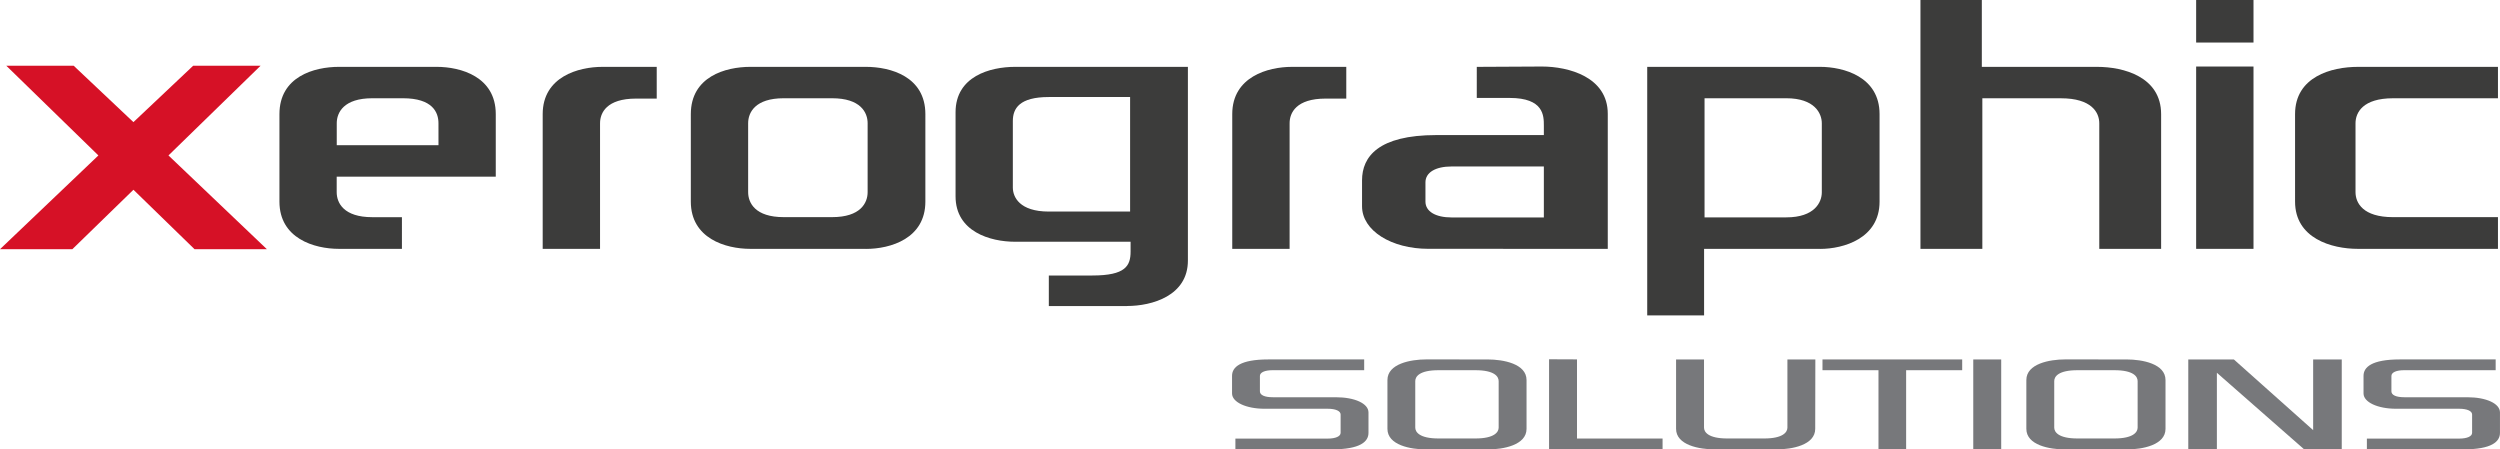
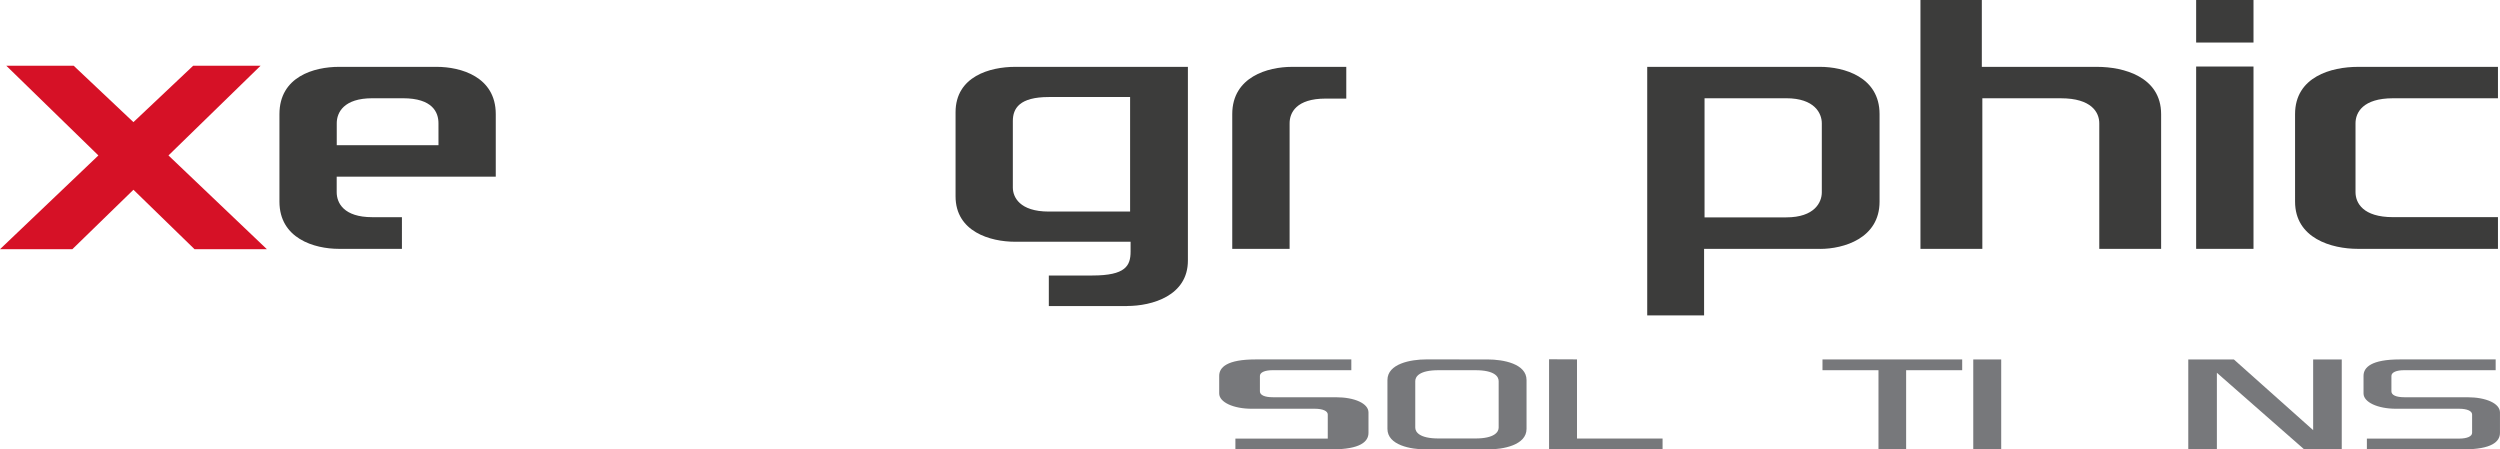
<svg xmlns="http://www.w3.org/2000/svg" width="170" height="30.557" viewBox="0 0 170 30.557">
  <g id="Page-1" transform="translate(0 -0.117)">
    <g id="Desktop-_1920x1080_-Copy-13" data-name="Desktop-(1920x1080)-Copy-13" transform="translate(0 0.117)">
      <g id="Group-32-Copy" transform="translate(0 0)">
        <path id="Fill-1" d="M13.136,8,9.073,11.835,5.01,8H.428l6.263,6.1L0,20.476H4.919l4.155-4.043,4.155,4.043h4.919L11.456,14.1,17.719,8Z" transform="translate(0 -3.53)" fill="#d61126" fill-rule="evenodd" />
        <g id="Group-31" transform="translate(19.002 0)">
          <path id="Fill-2" d="M44.321,11.969c0-.735-.393-1.7-2.417-1.7H39.82c-1.933,0-2.416.964-2.416,1.7v1.492h6.918ZM37.4,15.6v1.056c0,.735.483,1.7,2.416,1.7h2.02V20.51H37.555c-1.691,0-4.048-.712-4.048-3.214V11.348c0-2.549,2.356-3.214,4.048-3.214H44.2c1.631,0,4.017.666,4.017,3.214V15.6Z" transform="translate(-33.507 -3.588)" fill="#3c3c3b" fill-rule="evenodd" />
-           <path id="Fill-4" d="M94.858,11.969c0-.735-.483-1.7-2.417-1.7H89.149c-1.933,0-2.416.964-2.416,1.7v4.684c0,.735.483,1.7,2.416,1.7h3.292c1.933,0,2.417-.964,2.417-1.7Zm-.121,8.541H86.883c-1.691,0-4.048-.712-4.048-3.214V11.348c0-2.549,2.356-3.214,4.048-3.214h7.854c1.691,0,4.047.666,4.047,3.214V17.3c0,2.5-2.356,3.214-4.047,3.214Z" transform="translate(-54.861 -3.588)" fill="#3c3c3b" fill-rule="evenodd" />
          <path id="Fill-6" d="M126.448,10.186H120.92c-1.994,0-2.446.772-2.446,1.632v4.523c0,.64.453,1.633,2.446,1.633h5.528ZM126.237,24.4h-5.316V22.322h2.96c2.266,0,2.6-.662,2.6-1.633v-.662h-7.854c-1.692,0-4.048-.684-4.048-3.089V11.223c0-2.449,2.356-3.089,4.048-3.089h11.751V21.307c0,2.4-2.447,3.089-4.139,3.089Z" transform="translate(-68.603 -3.588)" fill="#3c3c3b" fill-rule="evenodd" />
          <path id="Fill-8" d="M154.108,10.292c-1.994,0-2.447.964-2.447,1.676V20.51h-3.9V11.349c0-2.549,2.446-3.214,4.047-3.214h3.707v2.158Z" transform="translate(-82.97 -3.588)" fill="#3c3c3b" fill-rule="evenodd" />
-           <path id="Fill-10" d="M71.423,10.292c-1.994,0-2.447.964-2.447,1.676V20.51h-3.9V11.349c0-2.549,2.446-3.214,4.047-3.214h3.707v2.158Z" transform="translate(-47.175 -3.588)" fill="#3c3c3b" fill-rule="evenodd" />
-           <path id="Fill-12" d="M175.685,14.89h-6.266c-1.112,0-1.785.413-1.785,1.079v1.309c0,.666.674,1.079,1.785,1.079h6.266Zm-7.849,5.6c-2.526,0-4.514-1.24-4.514-2.893V15.831c0-1.607,1.112-3.076,5.053-3.076h7.31v-.643c0-.665,0-1.882-2.324-1.882h-2.237V8.117l4.426-.023c1.819,0,4.481.712,4.481,3.214v9.184Z" transform="translate(-89.705 -3.57)" fill="#3c3c3b" fill-rule="evenodd" />
          <path id="Fill-14" d="M209.39,11.969c0-.666-.483-1.7-2.416-1.7h-5.558v8.1h5.558c1.933,0,2.416-1.033,2.416-1.7Zm-.121,8.541h-7.884v4.523h-3.867V8.134h11.751c1.6,0,4.048.666,4.048,3.214V17.3c0,2.5-2.447,3.214-4.048,3.214Z" transform="translate(-104.509 -3.588)" fill="#3c3c3b" fill-rule="evenodd" />
          <g id="Group-18" transform="translate(111.589 0)">
            <path id="Fill-16" d="M12.752,17.039V8.5c0-.735-.522-1.7-2.608-1.7H4.8v10.24H.592V.117H4.765V4.664h7.856c1.761,0,4.336.665,4.336,3.214v9.161Z" transform="translate(-0.592 -0.117)" fill="#3c3c3b" fill-rule="evenodd" />
          </g>
          <path id="Fill-19" d="M263.338,17.039h3.9V4.641h-3.9Zm0-14.029h3.9V.117h-3.9Z" transform="translate(-133.002 -0.117)" fill="#3c3c3b" fill-rule="evenodd" />
          <path id="Fill-21" d="M289,20.51h-9.527c-1.784,0-4.27-.712-4.27-3.214V11.349c0-2.549,2.485-3.214,4.27-3.214H289V10.27h-7.137c-2.039,0-2.549.964-2.549,1.7v4.684c0,.735.51,1.7,2.549,1.7H289Z" transform="translate(-138.141 -3.588)" fill="#3c3c3b" fill-rule="evenodd" />
-           <path id="Fill-22" d="M150.5,45.789h4.3c1.269,0,2.209.424,2.209,1.032v1.389c0,.591-.544,1.123-2.489,1.123h-6.561V48.6h6.281c.528,0,.874-.15.874-.391V46.962c0-.241-.346-.391-.874-.391h-4.3c-1.236,0-2.209-.441-2.209-1.04v-1.2c0-.582.544-1.114,2.473-1.114h6.512v.732H150.5c-.544,0-.874.15-.874.391v1.048c0,.258.33.4.874.4" transform="translate(-82.954 -18.776)" fill="#77787b" fill-rule="evenodd" />
+           <path id="Fill-22" d="M150.5,45.789h4.3c1.269,0,2.209.424,2.209,1.032v1.389c0,.591-.544,1.123-2.489,1.123h-6.561V48.6h6.281V46.962c0-.241-.346-.391-.874-.391h-4.3c-1.236,0-2.209-.441-2.209-1.04v-1.2c0-.582.544-1.114,2.473-1.114h6.512v.732H150.5c-.544,0-.874.15-.874.391v1.048c0,.258.33.4.874.4" transform="translate(-82.954 -18.776)" fill="#77787b" fill-rule="evenodd" />
          <path id="Fill-23" d="M172.343,48.592c1.3,0,1.583-.441,1.583-.74V44.691c0-.308-.28-.741-1.583-.741h-2.506c-1.3,0-1.582.432-1.582.741v3.161c0,.3.28.74,1.582.74Zm.841-5.373c1.055,0,2.638.291,2.638,1.4v3.319c0,1.106-1.583,1.4-2.638,1.4H169c-1.055,0-2.637-.291-2.637-1.4V44.616c0-1.106,1.582-1.4,2.637-1.4Z" transform="translate(-91.019 -18.776)" fill="#77787b" fill-rule="evenodd" />
          <path id="Fill-24" d="M185.746,49.326V43.2l1.9.008v5.382h5.819v.732Z" transform="translate(-99.412 -18.77)" fill="#77787b" fill-rule="evenodd" />
-           <path id="Fill-25" d="M210.439,47.935c0,1.107-1.582,1.4-2.637,1.4h-4.187c-1.055,0-2.638-.291-2.638-1.4V43.218h1.9v4.634c0,.3.281.74,1.583.74h2.506c1.3,0,1.582-.441,1.582-.74V43.218h1.9Z" transform="translate(-106.006 -18.776)" fill="#77787b" fill-rule="evenodd" />
          <path id="Fill-26" d="M218.532,43.95v-.732h9.5v.732H224.22v5.382h-1.88V43.95Z" transform="translate(-113.605 -18.776)" fill="#77787b" fill-rule="evenodd" />
          <path id="Fill-27" d="M236.612,49.333h1.9V43.219h-1.9Z" transform="translate(-121.432 -18.776)" fill="#77787b" fill-rule="evenodd" />
-           <path id="Fill-28" d="M248.962,48.592c1.3,0,1.583-.441,1.583-.74V44.691c0-.308-.28-.741-1.583-.741h-2.506c-1.3,0-1.582.432-1.582.741v3.161c0,.3.28.74,1.582.74Zm.841-5.373c1.055,0,2.638.291,2.638,1.4v3.319c0,1.106-1.583,1.4-2.638,1.4h-4.188c-1.055,0-2.637-.291-2.637-1.4V44.616c0-1.106,1.582-1.4,2.637-1.4Z" transform="translate(-124.188 -18.776)" fill="#77787b" fill-rule="evenodd" />
          <path id="Fill-29" d="M264.339,44.125v5.207h-1.945V43.219h3.1l5.391,4.807V43.219h1.945v6.114h-2.555Z" transform="translate(-132.593 -18.776)" fill="#77787b" fill-rule="evenodd" />
          <path id="Fill-30" d="M286.178,45.789h4.3c1.269,0,2.209.424,2.209,1.032v1.389c0,.591-.544,1.123-2.489,1.123h-6.561V48.6h6.281c.528,0,.874-.15.874-.391V46.962c0-.241-.346-.391-.874-.391h-4.3c-1.236,0-2.209-.441-2.209-1.04v-1.2c0-.582.544-1.114,2.473-1.114h6.512v.732h-6.215c-.544,0-.874.15-.874.391v1.048c0,.258.33.4.874.4" transform="translate(-141.691 -18.776)" fill="#77787b" fill-rule="evenodd" />
        </g>
      </g>
    </g>
  </g>
</svg>